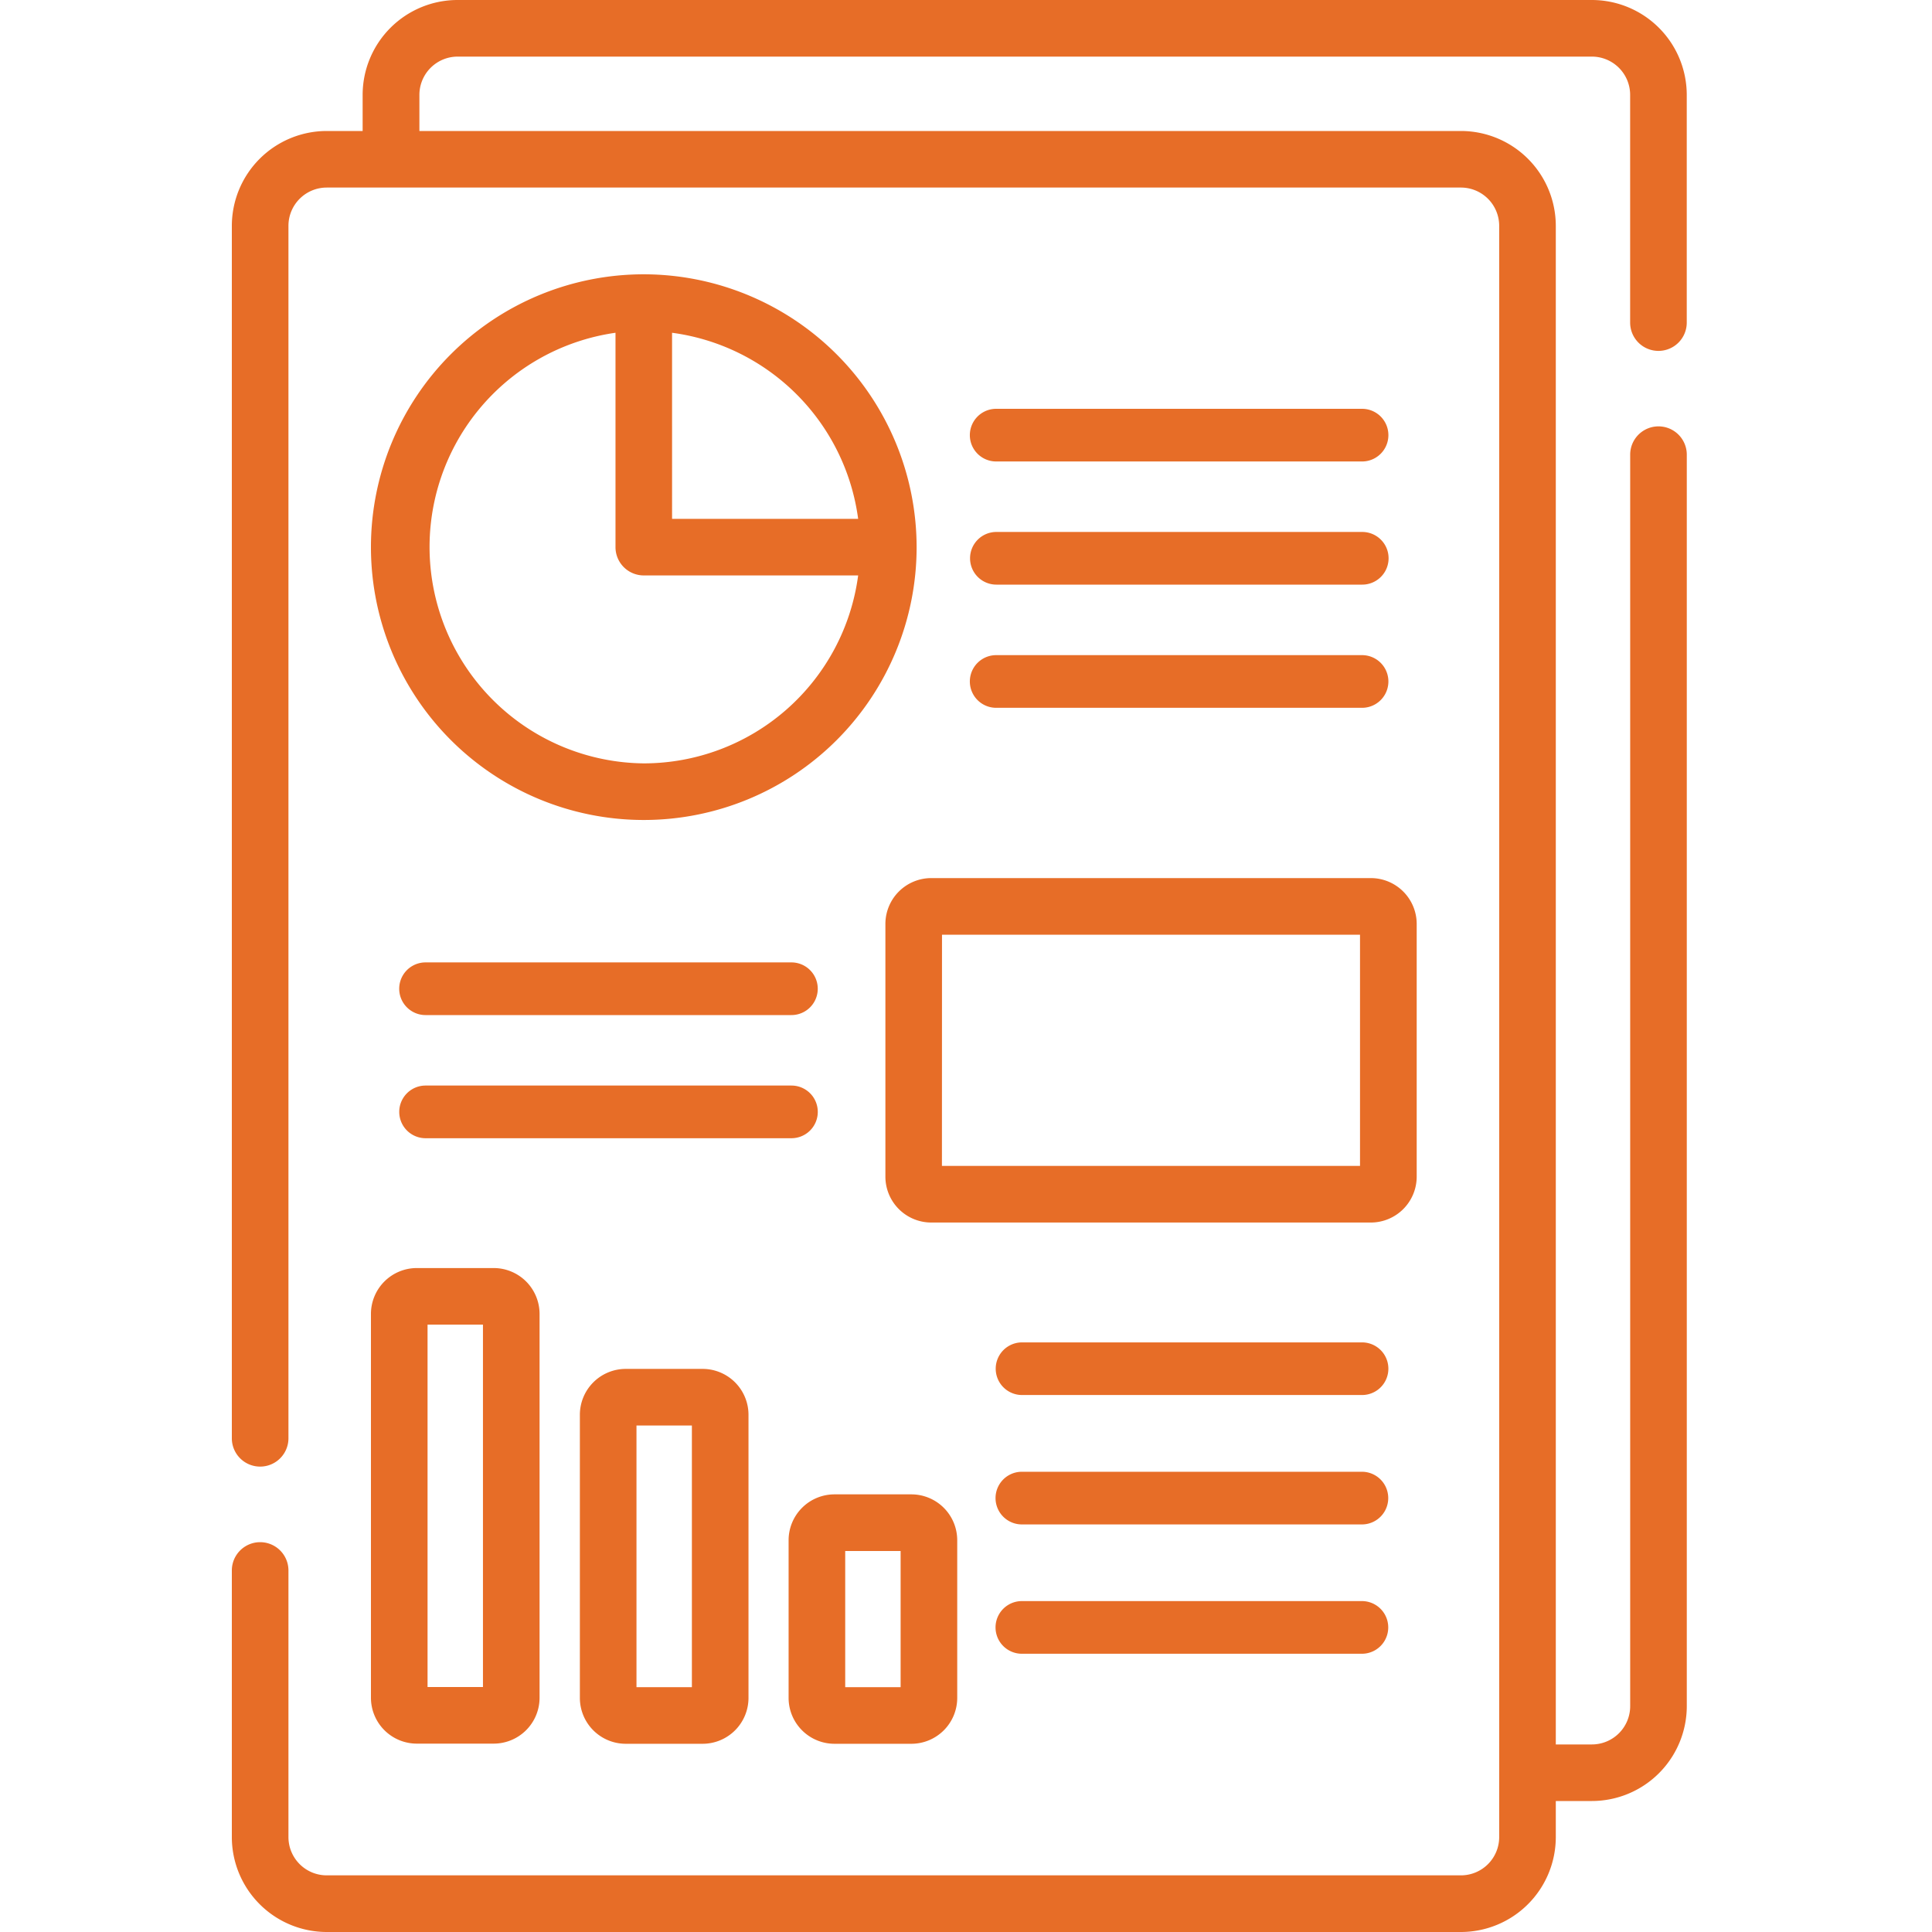
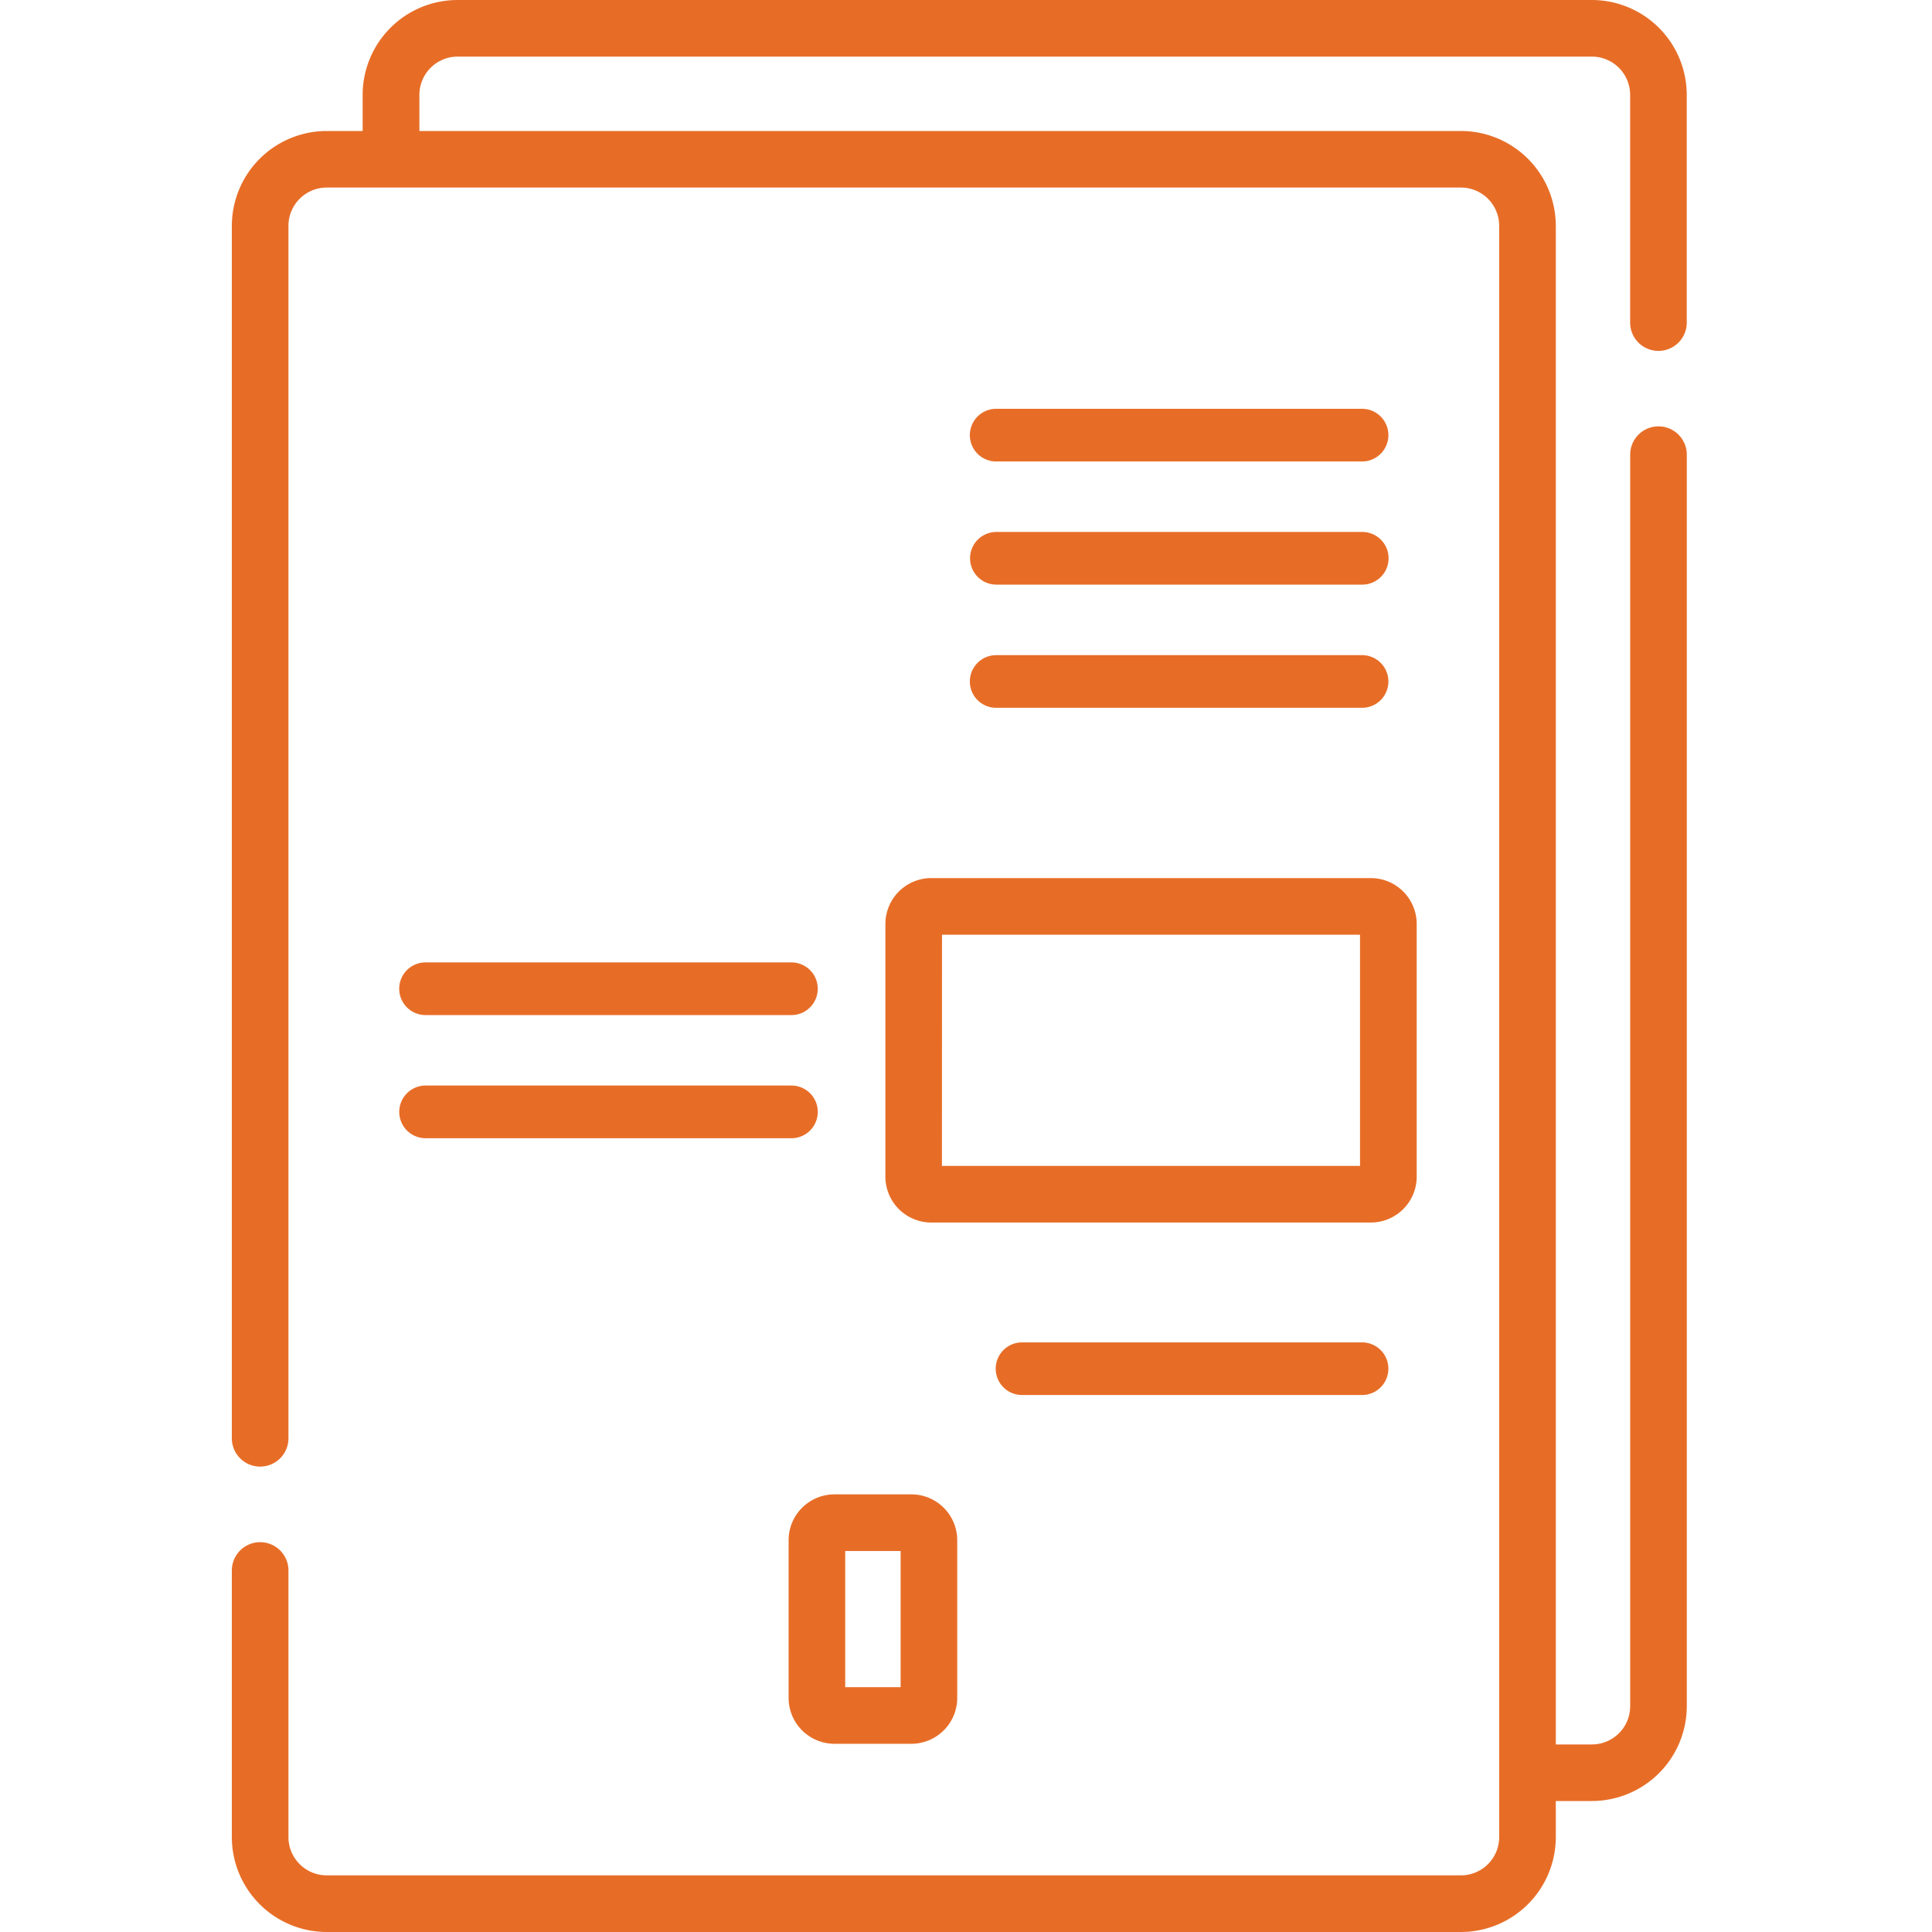
<svg xmlns="http://www.w3.org/2000/svg" width="50" height="50" viewBox="0 0 50 50">
  <g id="Analytics_Reports_1" data-name="Analytics &amp; Reports_1" transform="translate(-93 -161)">
    <rect id="Rectangle_26" data-name="Rectangle 26" width="50" height="50" transform="translate(93 161)" fill="#c8c8c8" opacity="0" />
    <g id="seo-report" transform="translate(35.785 161)">
      <path id="Path_5322" data-name="Path 5322" d="M259.476,109.715h9.469a.681.681,0,0,0,0-1.363h-9.469a.681.681,0,0,0,0,1.363Z" transform="translate(-176.48 -97.772)" fill="#e76d27" />
      <path id="Path_5323" data-name="Path 5323" d="M258.8,141.669a.681.681,0,0,0,.681.681h9.469a.681.681,0,0,0,0-1.363h-9.469A.681.681,0,0,0,258.8,141.669Z" transform="translate(-176.48 -127.22)" fill="#e76d27" />
      <path id="Path_5324" data-name="Path 5324" d="M259.476,174.986h9.469a.681.681,0,0,0,0-1.363h-9.469a.681.681,0,0,0,0,1.363Z" transform="translate(-176.48 -156.668)" fill="#e76d27" />
      <path id="Path_5325" data-name="Path 5325" d="M275.786,356.434a.681.681,0,0,0-.681-.681h-8.8a.681.681,0,1,0,0,1.362h8.8A.681.681,0,0,0,275.786,356.434Z" transform="translate(-182.64 -321.012)" fill="#e76d27" />
      <path id="Path_5326" data-name="Path 5326" d="M118.41,288.36a.681.681,0,0,0-.681-.681h-9.469a.681.681,0,0,0,0,1.363h9.469A.681.681,0,0,0,118.41,288.36Z" transform="translate(-40.031 -259.585)" fill="#e76d27" />
      <path id="Path_5327" data-name="Path 5327" d="M108.259,256.408h9.469a.681.681,0,1,0,0-1.363h-9.469a.681.681,0,0,0,0,1.363Z" transform="translate(-40.031 -230.138)" fill="#e76d27" />
-       <path id="Path_5328" data-name="Path 5328" d="M107.142,72.694a7.061,7.061,0,1,0,7.061,7.061A7.069,7.069,0,0,0,107.142,72.694Zm0,12.657a5.6,5.6,0,0,1-.732-11.144v5.548a.732.732,0,0,0,.732.732h5.548A5.6,5.6,0,0,1,107.142,85.351Zm.732-6.328V74.207a5.608,5.608,0,0,1,4.816,4.816Z" transform="translate(-33.266 -65.595)" fill="#e76d27" />
      <path id="Path_5329" data-name="Path 5329" d="M236.417,233.889v6.54a1.188,1.188,0,0,0,1.187,1.187H248.98a1.188,1.188,0,0,0,1.187-1.187v-6.54a1.188,1.188,0,0,0-1.187-1.187H237.6A1.188,1.188,0,0,0,236.417,233.889Zm1.465.278H248.7v5.984h-10.82Z" transform="translate(-156.288 -209.977)" fill="#e76d27" />
-       <path id="Path_5330" data-name="Path 5330" d="M100.078,347.2a1.188,1.188,0,0,0,1.187,1.187h1.99a1.188,1.188,0,0,0,1.187-1.187v-9.935a1.188,1.188,0,0,0-1.187-1.186h-1.99a1.188,1.188,0,0,0-1.187,1.186Zm1.465-9.657h1.434v9.379h-1.434Z" transform="translate(-33.263 -303.262)" fill="#e76d27" />
-       <path id="Path_5331" data-name="Path 5331" d="M156.635,362.775a1.188,1.188,0,0,0-1.187,1.187v7.328a1.188,1.188,0,0,0,1.187,1.187h1.99a1.188,1.188,0,0,0,1.187-1.187v-7.328a1.188,1.188,0,0,0-1.187-1.187Zm1.712,8.237h-1.434V364.24h1.434Z" transform="translate(-83.226 -327.348)" fill="#e76d27" />
      <path id="Path_5332" data-name="Path 5332" d="M212,402.485h1.99a1.188,1.188,0,0,0,1.187-1.187v-4.081a1.188,1.188,0,0,0-1.187-1.187H212a1.188,1.188,0,0,0-1.187,1.187V401.3A1.188,1.188,0,0,0,212,402.485Zm.278-4.989h1.434v3.524h-1.434Z" transform="translate(-133.189 -357.356)" fill="#e76d27" />
-       <path id="Path_5333" data-name="Path 5333" d="M275.1,390.03h-8.8a.681.681,0,0,0,0,1.363h8.8a.681.681,0,1,0,0-1.363Z" transform="translate(-182.639 -351.941)" fill="#e76d27" />
-       <path id="Path_5334" data-name="Path 5334" d="M275.1,424.307h-8.8a.681.681,0,0,0,0,1.363h8.8a.681.681,0,1,0,0-1.363Z" transform="translate(-182.639 -382.871)" fill="#e76d27" />
      <path id="Path_5335" data-name="Path 5335" d="M100.136,9.081a.732.732,0,0,0,.732-.732V2.455A2.458,2.458,0,0,0,98.413,0H69.059A2.458,2.458,0,0,0,66.6,2.455V3.39H65.67a2.458,2.458,0,0,0-2.455,2.455V37.223a.732.732,0,0,0,1.465,0V5.844a.991.991,0,0,1,.99-.99H95.024a.991.991,0,0,1,.99.99v41.7a.991.991,0,0,1-.99.99H65.67a.991.991,0,0,1-.99-.99v-6.9a.732.732,0,0,0-1.465,0v6.9A2.458,2.458,0,0,0,65.67,50H95.024a2.458,2.458,0,0,0,2.455-2.455V46.61h.935a2.458,2.458,0,0,0,2.455-2.455V11.767a.732.732,0,1,0-1.465,0V44.156a.991.991,0,0,1-.99.99h-.935V5.844A2.458,2.458,0,0,0,95.024,3.39H68.069V2.455a.991.991,0,0,1,.99-.99H98.413a.991.991,0,0,1,.99.99V8.349a.732.732,0,0,0,.732.732Z" fill="#e76d27" />
    </g>
  </g>
</svg>